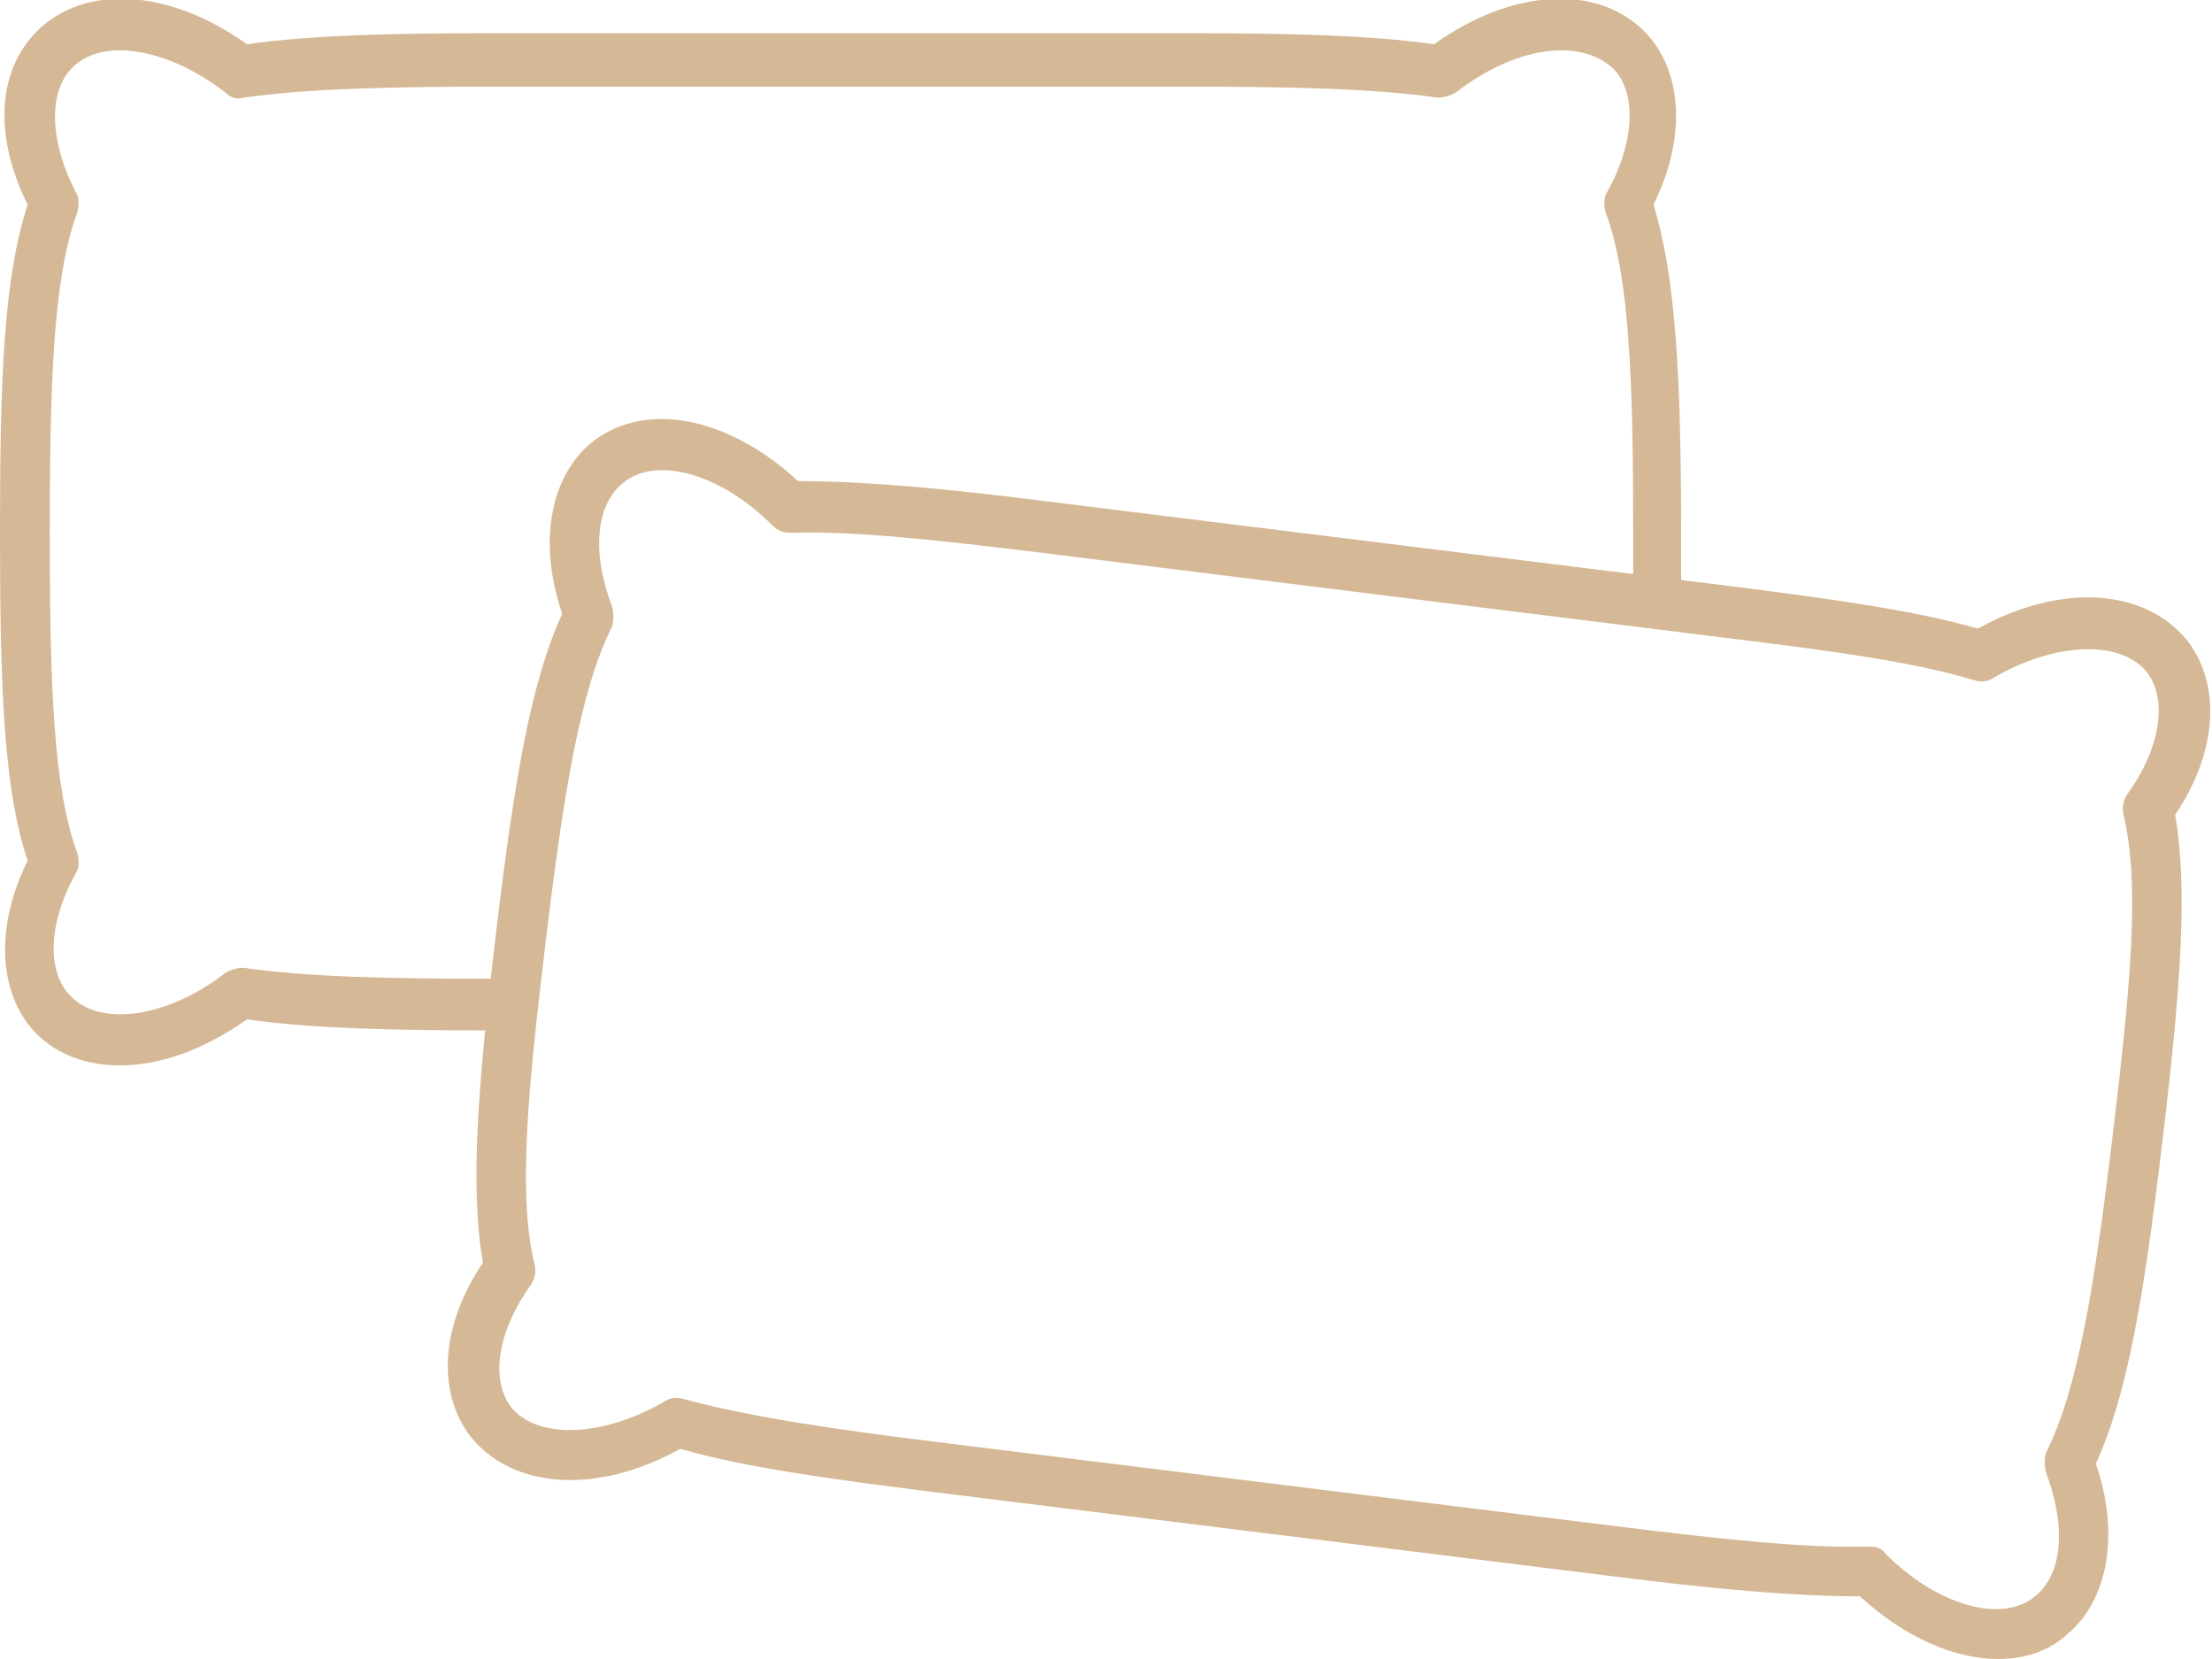
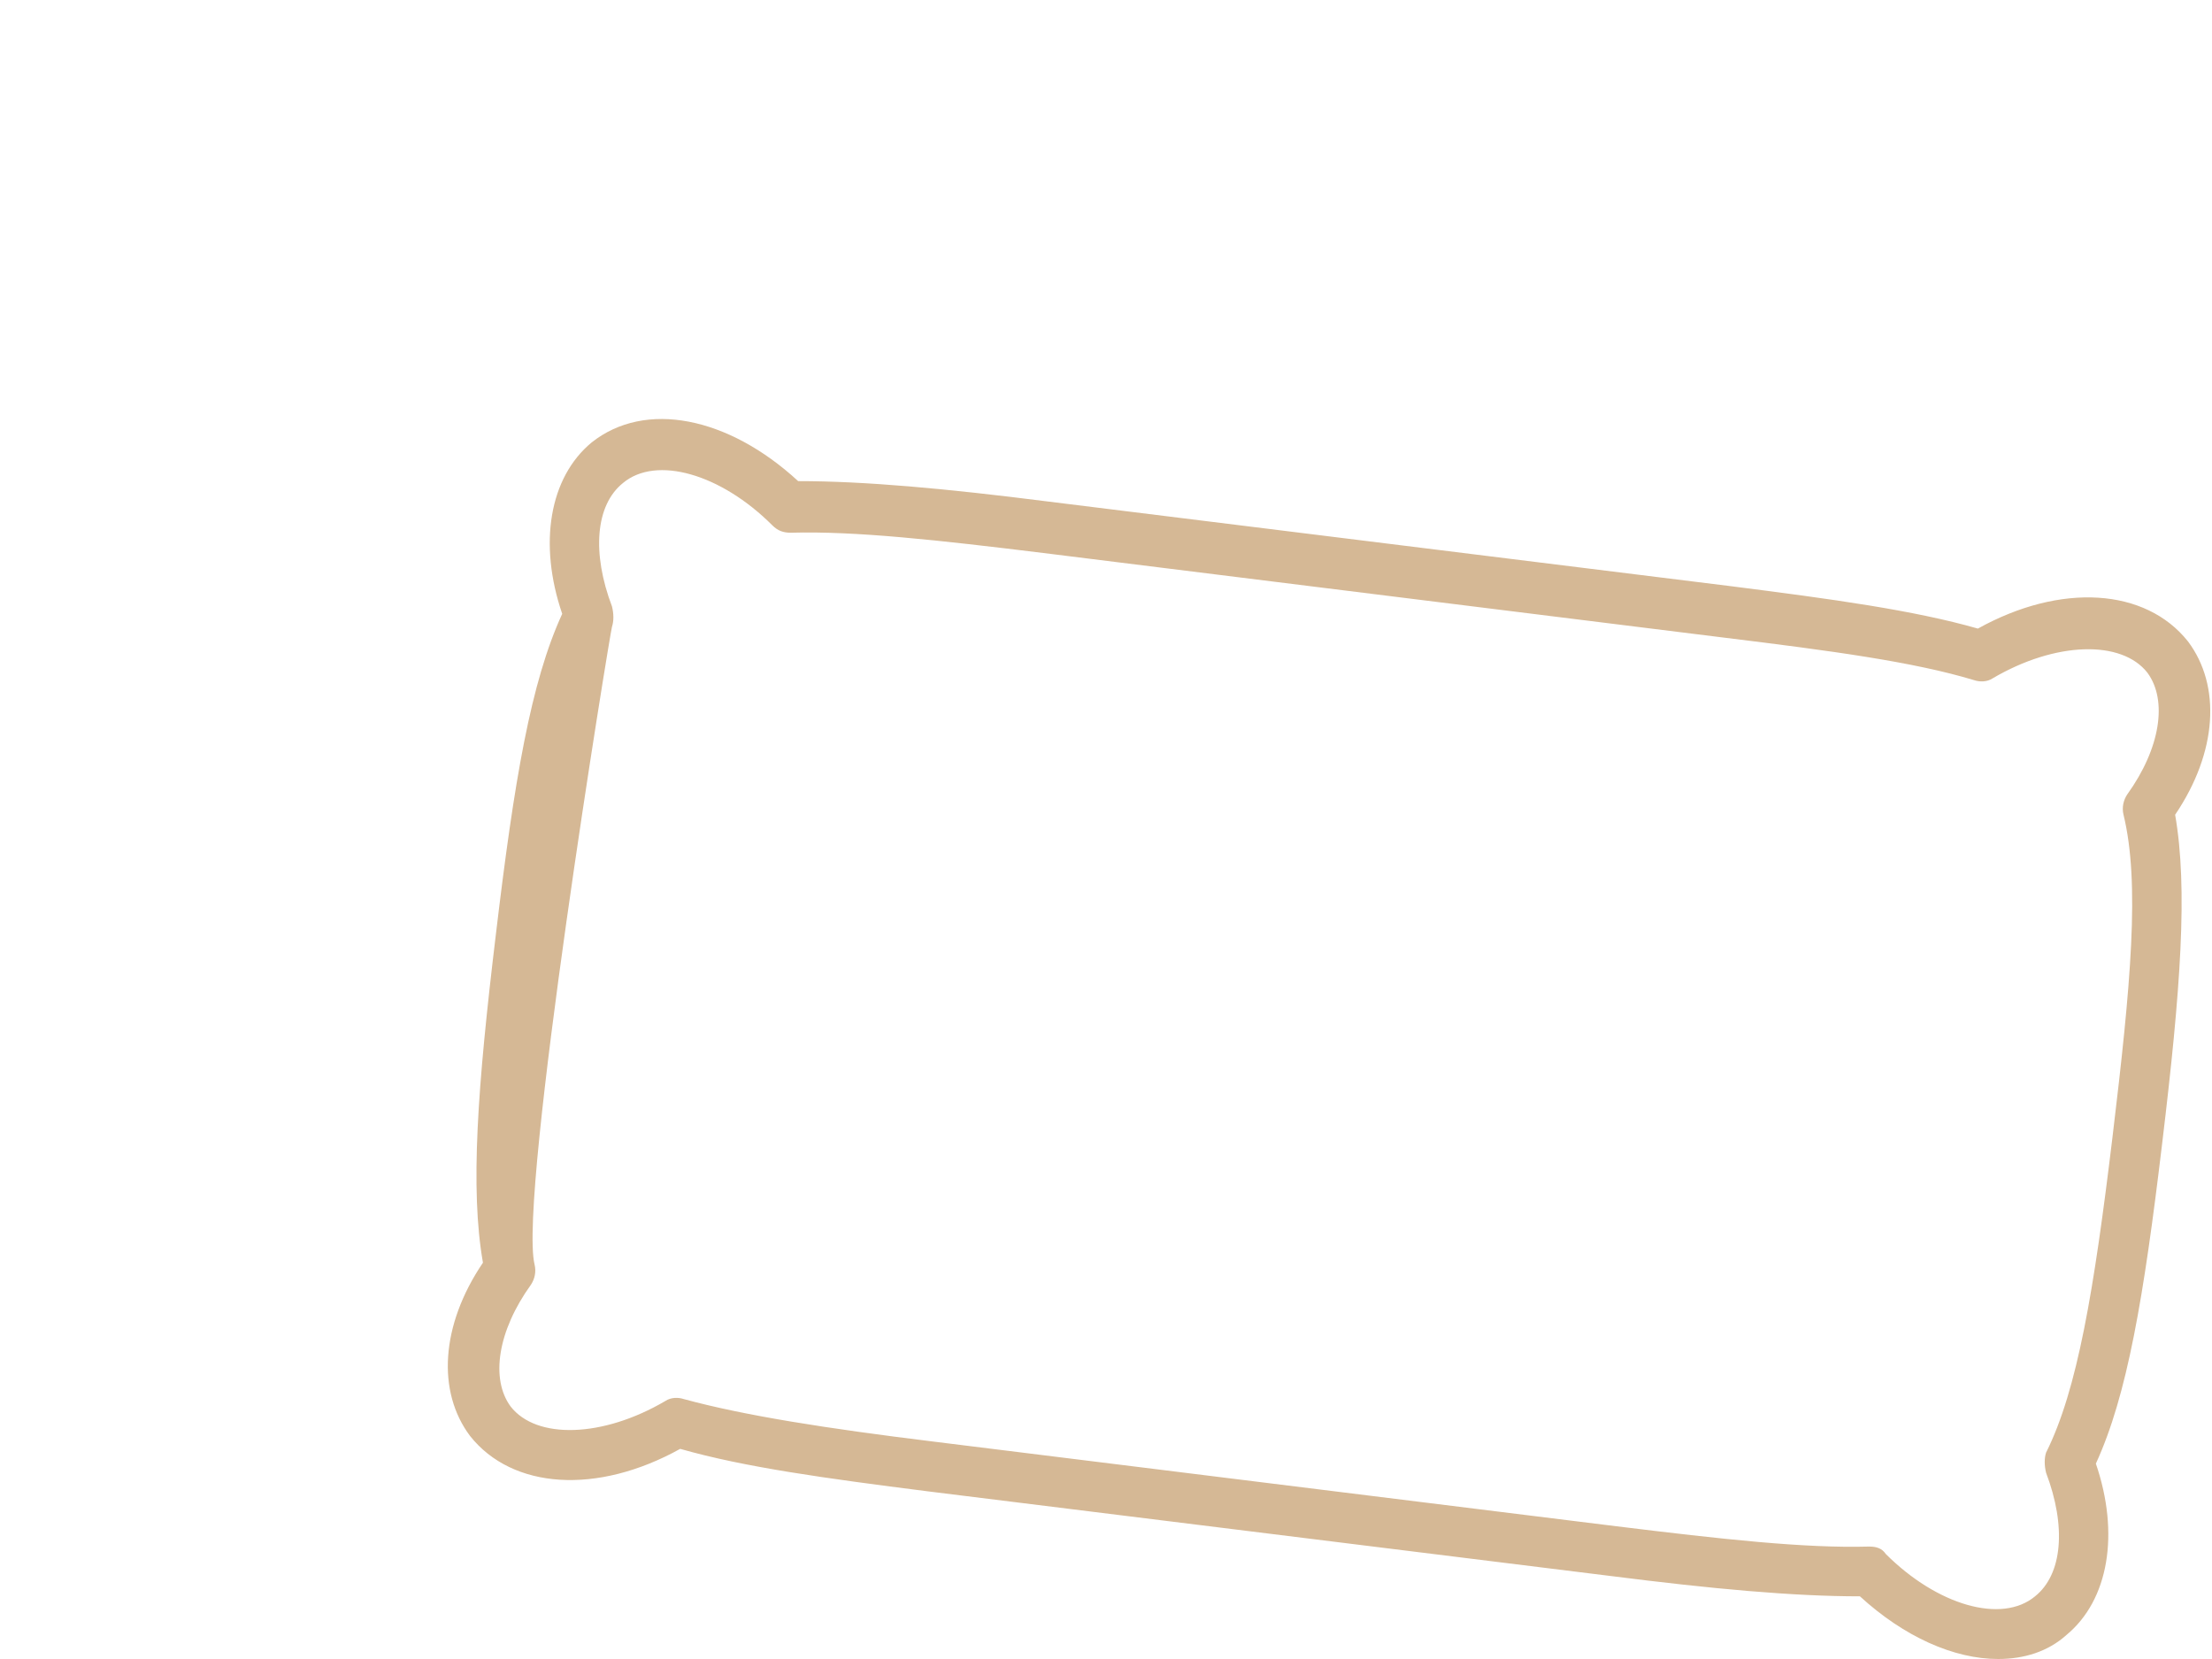
<svg xmlns="http://www.w3.org/2000/svg" version="1.1" id="Layer_1" x="0px" y="0px" viewBox="0 0 120 90" style="enable-background:new 0 0 120 90;" xml:space="preserve">
  <style type="text/css">
	.st0{fill:#D5B895;}
</style>
  <g>
    <g>
-       <path class="st0" d="M6.5,57.8c-1.8,0-3.4-0.6-4.5-1.7c-2.1-2.1-2.3-5.8-0.5-9.4C0.2,42.8,0,37.3,0,28.9s0.2-13.8,1.5-17.8    C-0.3,7.5-0.2,3.9,2,1.7c2.6-2.6,7.2-2.3,11.4,0.7c3.5-0.5,8-0.6,13.5-0.6h37.4c5.5,0,10,0.1,13.5,0.6c4.2-3,8.8-3.3,11.4-0.7    c2.1,2.1,2.3,5.8,0.5,9.4c1.2,3.9,1.5,9.3,1.5,17.8c0,1.4,0,2.6,0,3.9c0,0.7-0.6,1.3-1.3,1.3l0,0c-0.7,0-1.3-0.6-1.3-1.4    c0-1.2,0-2.5,0-3.8c0-8.3-0.2-13.9-1.5-17.4c-0.1-0.4-0.1-0.8,0.1-1.1c1.5-2.7,1.6-5.4,0.3-6.7C85.6,2,82.1,2.6,79,5    c-0.3,0.2-0.7,0.3-1,0.3c-3.4-0.5-8-0.6-13.7-0.6H26.9c-5.7,0-10.2,0.1-13.7,0.6c-0.4,0.1-0.7,0-1-0.3C9.1,2.6,5.5,2,3.9,3.7    c-1.3,1.3-1.2,4,0.2,6.7c0.2,0.3,0.2,0.7,0.1,1.1C2.9,15,2.7,20.6,2.7,28.9s0.2,13.9,1.5,17.4c0.1,0.4,0.1,0.8-0.1,1.1    c-1.5,2.7-1.6,5.4-0.2,6.7c1.6,1.6,5.2,1.1,8.3-1.3c0.3-0.2,0.7-0.3,1-0.3c3.4,0.5,8,0.6,13.7,0.6h1c0.7,0,1.3,0.6,1.3,1.4    s-0.6,1.4-1.3,1.4h-1c-5.5,0-10-0.1-13.5-0.6C11,57,8.6,57.8,6.5,57.8z" />
-     </g>
+       </g>
    <g>
      <g>
-         <path class="st0" d="M108.4,90c-2.4,0-5.1-1.2-7.5-3.4c-3.6,0-8-0.4-13.5-1.1l-37.1-4.6c-5.5-0.7-9.9-1.3-13.4-2.3     c-4.5,2.5-9.1,2.2-11.4-0.7c-1.8-2.4-1.6-6,0.7-9.4c-0.7-4-0.3-9.5,0.7-17.8c1-8.4,1.9-13.7,3.6-17.4c-1.3-3.8-0.7-7.4,1.6-9.3     c2.9-2.3,7.4-1.4,11.2,2.1c3.6,0,8,0.4,13.5,1.1l37.1,4.6c5.5,0.7,9.9,1.3,13.4,2.3c4.5-2.5,9.1-2.2,11.4,0.7l0,0     c1.8,2.4,1.6,6-0.7,9.4c0.7,4,0.3,9.5-0.7,17.8c-1,8.4-1.9,13.7-3.6,17.4c1.3,3.8,0.7,7.4-1.6,9.3C111.1,89.6,109.8,90,108.4,90z      M101.4,83.9c0.4,0,0.7,0.1,0.9,0.4c2.8,2.8,6.3,3.8,8.1,2.3c1.5-1.2,1.7-3.8,0.6-6.7c-0.1-0.4-0.1-0.8,0-1.1     c1.7-3.4,2.6-8.8,3.6-17.1s1.5-13.8,0.6-17.5c-0.1-0.4,0-0.8,0.2-1.1c1.8-2.5,2.2-5.1,1.1-6.6c-1.4-1.8-5-1.7-8.4,0.3     c-0.3,0.2-0.7,0.2-1,0.1c-3.3-1-7.8-1.6-13.5-2.3l-37-4.6c-5.7-0.7-10.2-1.2-13.7-1.1c-0.4,0-0.7-0.1-1-0.4     c-2.8-2.8-6.3-3.8-8.1-2.3c-1.5,1.2-1.7,3.8-0.6,6.7c0.1,0.4,0.1,0.8,0,1.1c-1.7,3.4-2.6,8.8-3.6,17.1S28.1,64.9,29,68.6     c0.1,0.4,0,0.8-0.2,1.1c-1.8,2.5-2.2,5.1-1.1,6.6c1.4,1.8,5,1.7,8.4-0.3c0.3-0.2,0.7-0.2,1-0.1c3.3,0.9,7.8,1.6,13.5,2.3     l37.1,4.6C93.4,83.5,97.9,84,101.4,83.9L101.4,83.9z" />
+         <path class="st0" d="M108.4,90c-2.4,0-5.1-1.2-7.5-3.4c-3.6,0-8-0.4-13.5-1.1l-37.1-4.6c-5.5-0.7-9.9-1.3-13.4-2.3     c-4.5,2.5-9.1,2.2-11.4-0.7c-1.8-2.4-1.6-6,0.7-9.4c-0.7-4-0.3-9.5,0.7-17.8c1-8.4,1.9-13.7,3.6-17.4c-1.3-3.8-0.7-7.4,1.6-9.3     c2.9-2.3,7.4-1.4,11.2,2.1c3.6,0,8,0.4,13.5,1.1l37.1,4.6c5.5,0.7,9.9,1.3,13.4,2.3c4.5-2.5,9.1-2.2,11.4,0.7l0,0     c1.8,2.4,1.6,6-0.7,9.4c0.7,4,0.3,9.5-0.7,17.8c-1,8.4-1.9,13.7-3.6,17.4c1.3,3.8,0.7,7.4-1.6,9.3C111.1,89.6,109.8,90,108.4,90z      M101.4,83.9c0.4,0,0.7,0.1,0.9,0.4c2.8,2.8,6.3,3.8,8.1,2.3c1.5-1.2,1.7-3.8,0.6-6.7c-0.1-0.4-0.1-0.8,0-1.1     c1.7-3.4,2.6-8.8,3.6-17.1s1.5-13.8,0.6-17.5c-0.1-0.4,0-0.8,0.2-1.1c1.8-2.5,2.2-5.1,1.1-6.6c-1.4-1.8-5-1.7-8.4,0.3     c-0.3,0.2-0.7,0.2-1,0.1c-3.3-1-7.8-1.6-13.5-2.3l-37-4.6c-5.7-0.7-10.2-1.2-13.7-1.1c-0.4,0-0.7-0.1-1-0.4     c-2.8-2.8-6.3-3.8-8.1-2.3c-1.5,1.2-1.7,3.8-0.6,6.7c0.1,0.4,0.1,0.8,0,1.1S28.1,64.9,29,68.6     c0.1,0.4,0,0.8-0.2,1.1c-1.8,2.5-2.2,5.1-1.1,6.6c1.4,1.8,5,1.7,8.4-0.3c0.3-0.2,0.7-0.2,1-0.1c3.3,0.9,7.8,1.6,13.5,2.3     l37.1,4.6C93.4,83.5,97.9,84,101.4,83.9L101.4,83.9z" />
      </g>
    </g>
  </g>
</svg>